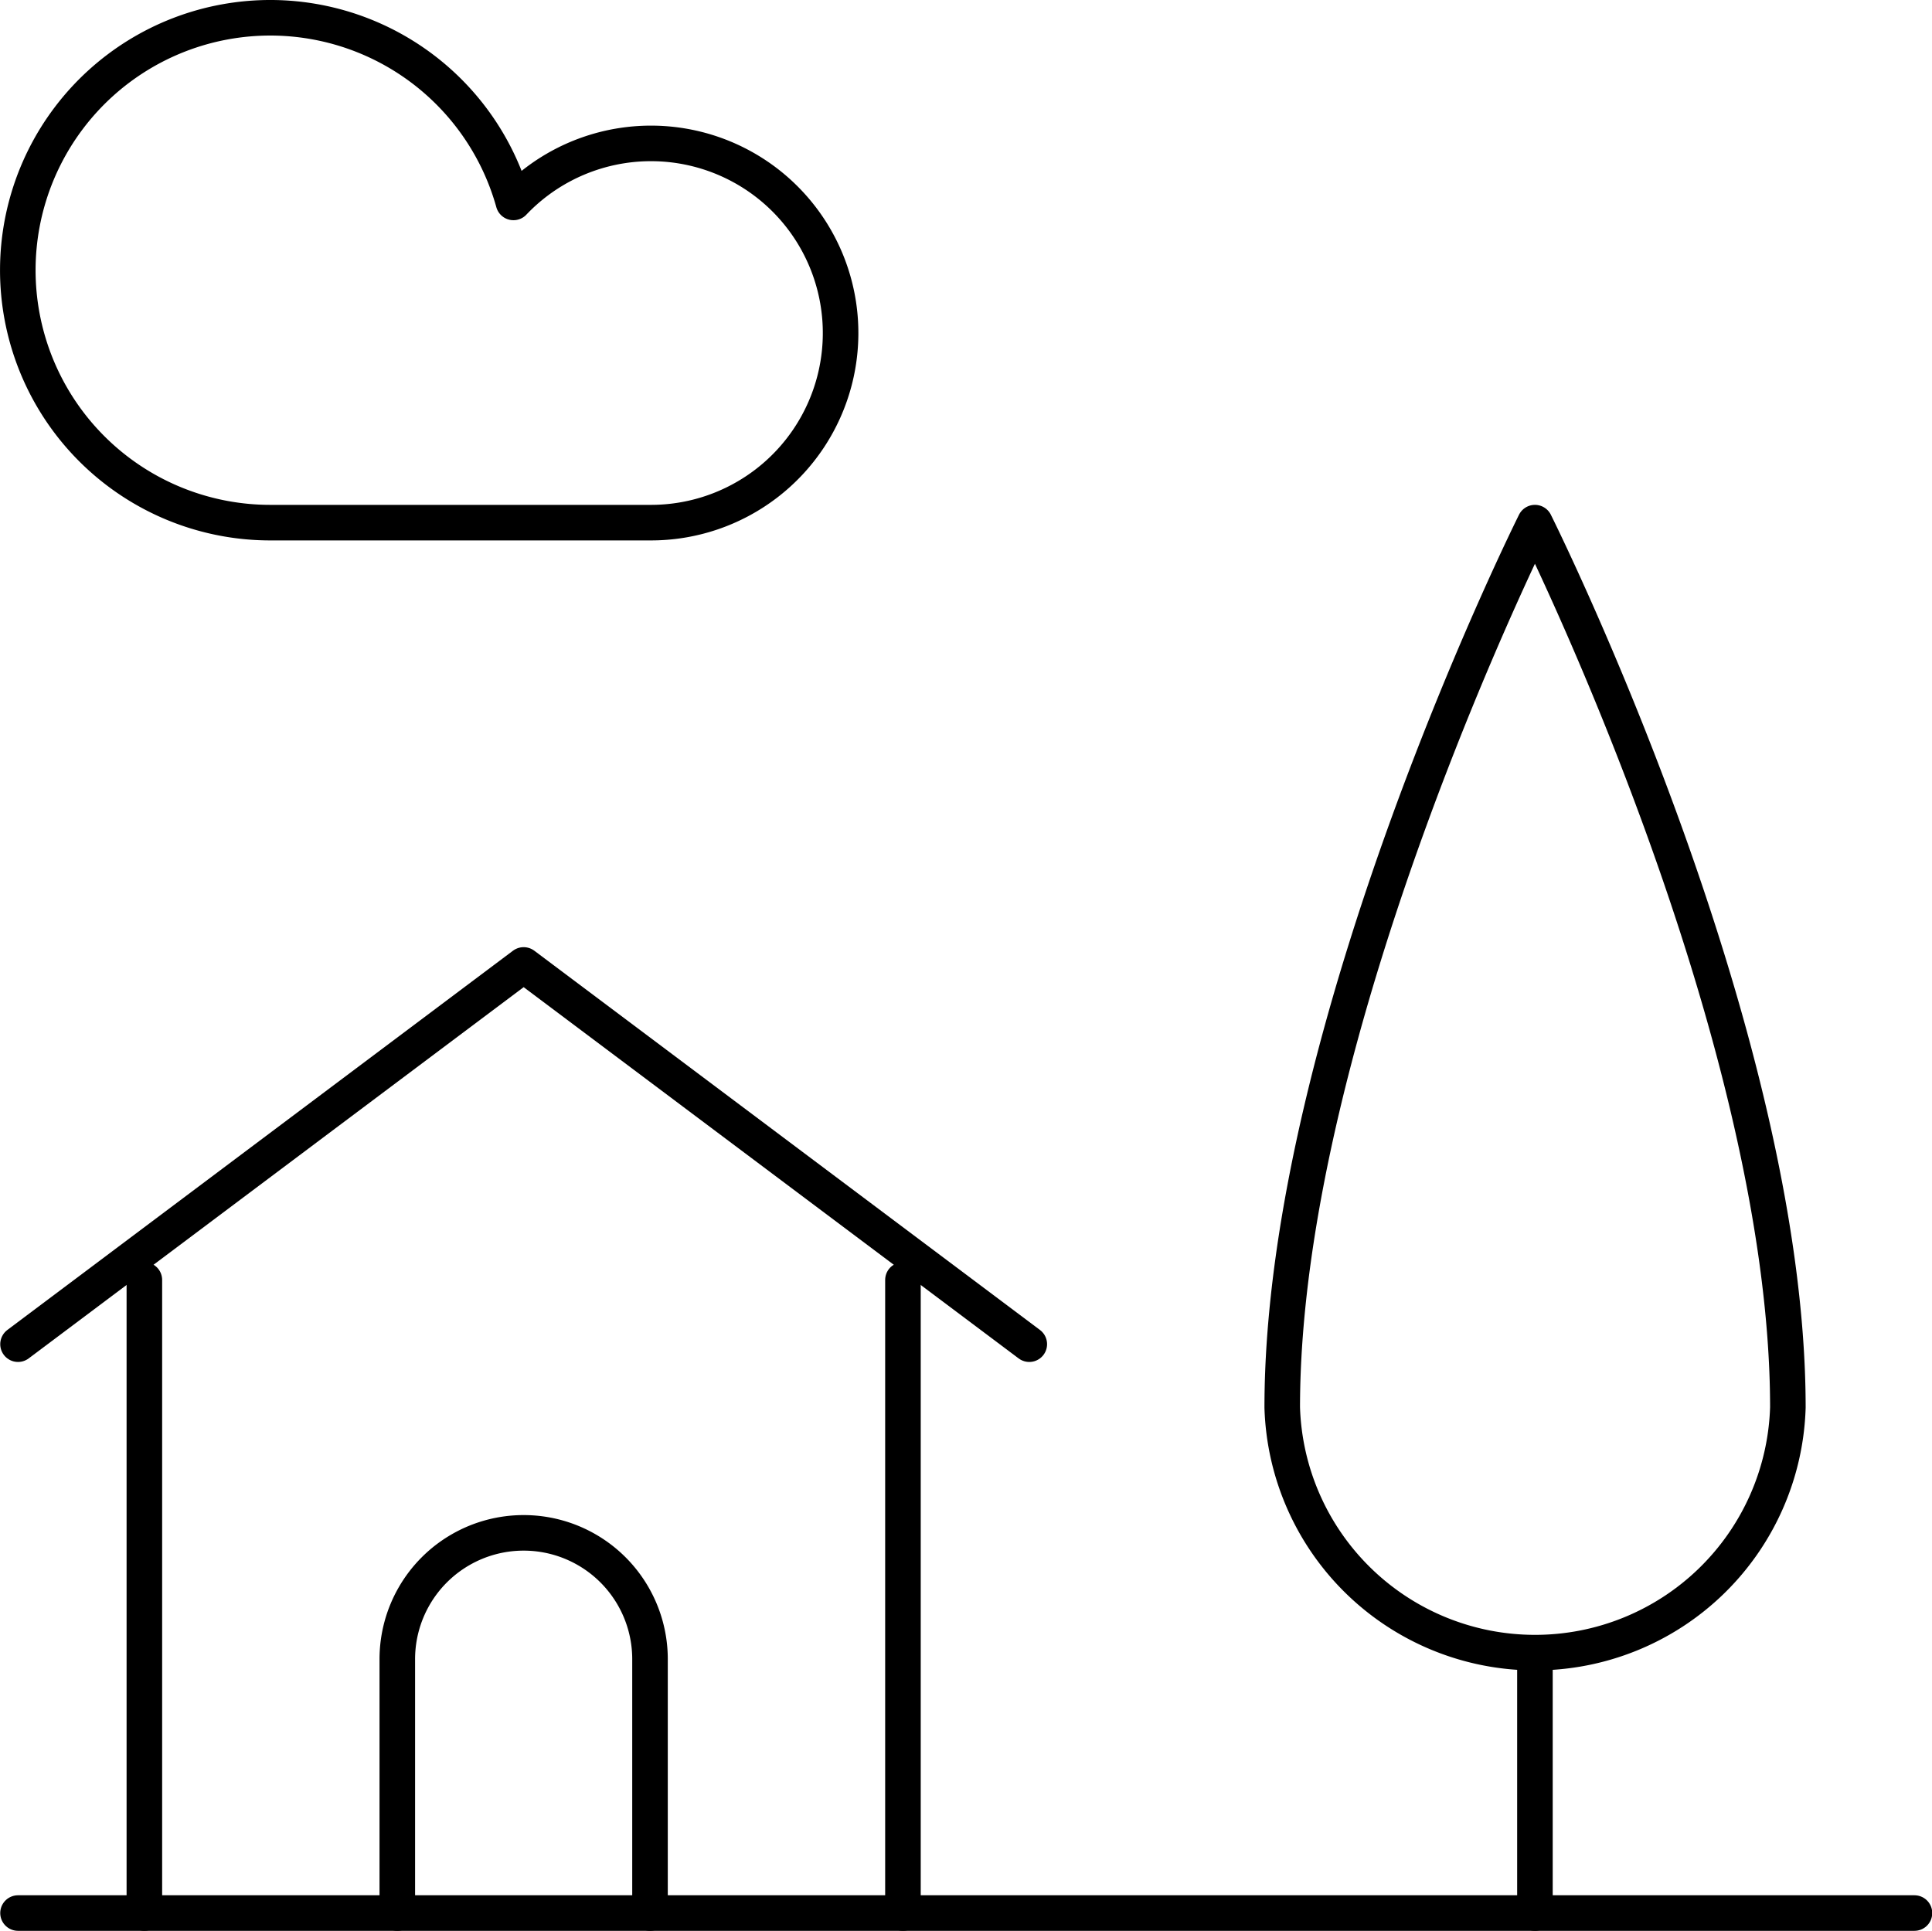
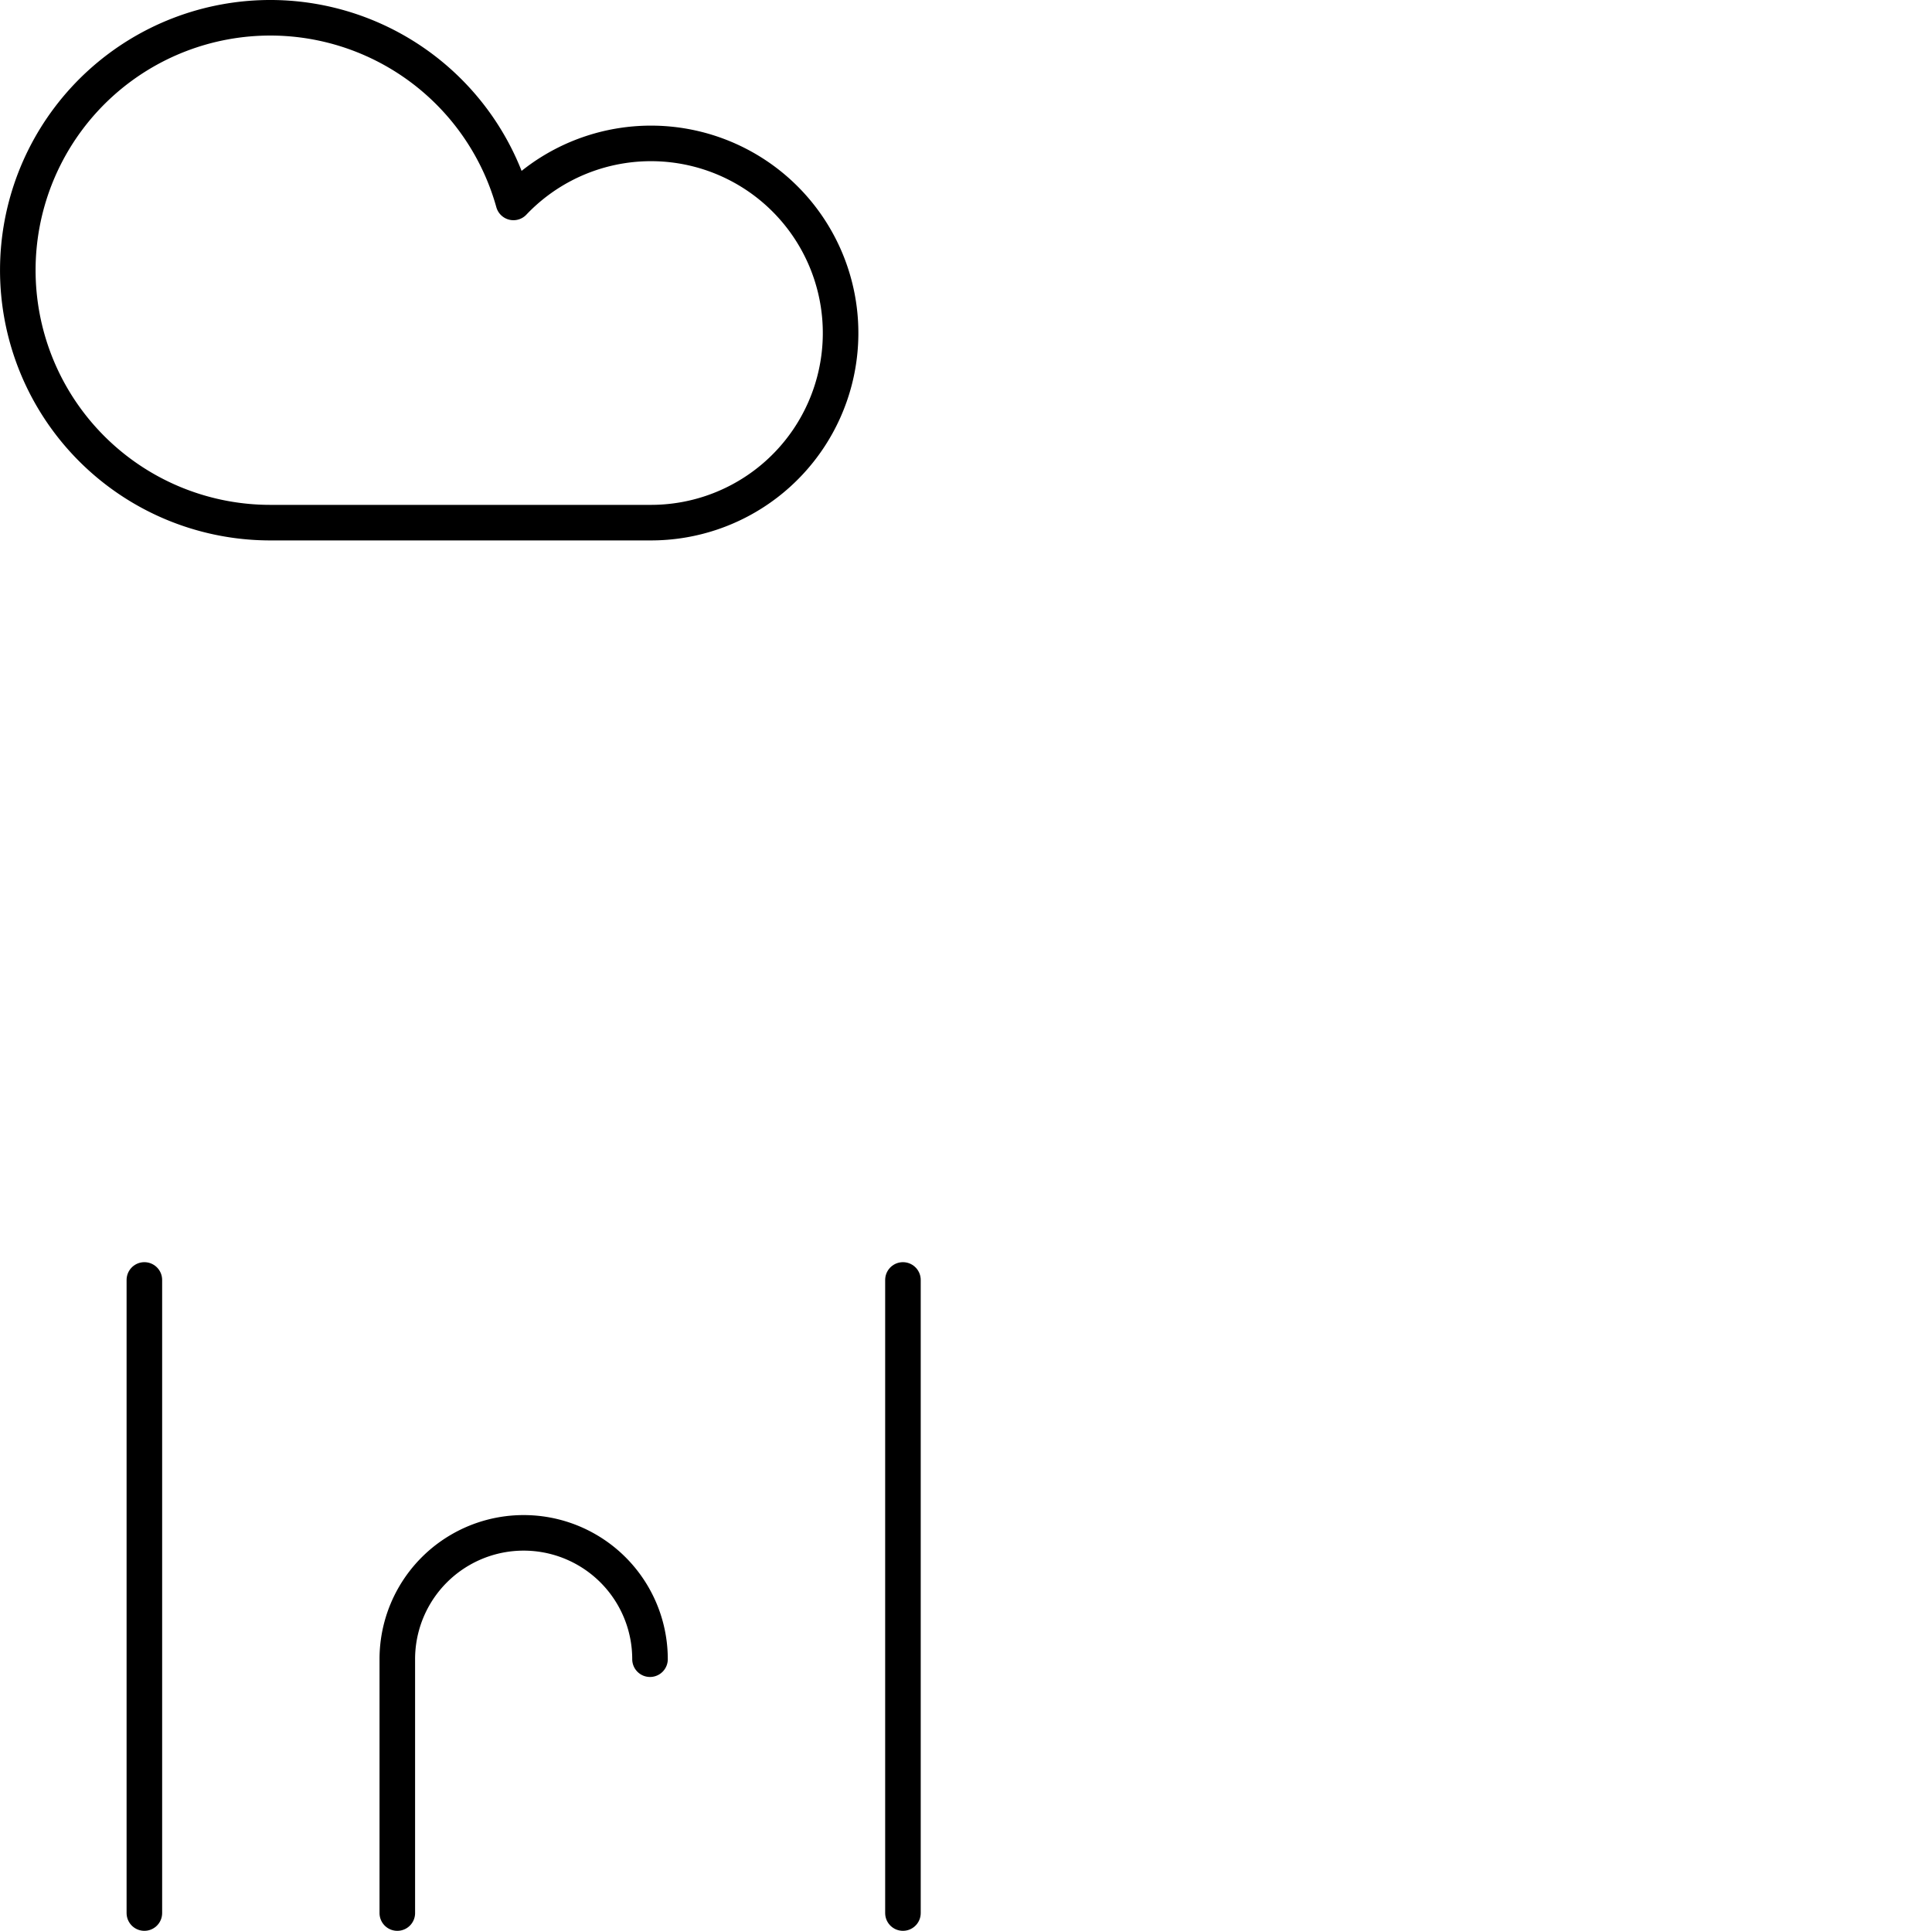
<svg xmlns="http://www.w3.org/2000/svg" viewBox="0 0 81.5 81.46">
  <defs>
    <style>.cls-1{fill:none;stroke:#000;stroke-linecap:round;stroke-linejoin:round;stroke-width:1.5px;}</style>
  </defs>
  <title>Valorisation et financement résidences secondaires_02 (2)</title>
  <g id="Calque_2" data-name="Calque 2">
    <g id="Valorisation_et_financement_résidences_secondaires_02" data-name="Valorisation et financement résidences secondaires_02">
      <path class="cls-1" d="M38.09,54V80.71" />
      <path class="cls-1" d="M6.09,80.71V54" />
-       <path class="cls-1" d="M.76,56.71l21.33-16,21.33,16" />
-       <path class="cls-1" d="M75.42,59.38a10.67,10.67,0,0,1-21.33,0c0-16,10.66-37.33,10.66-37.33S75.42,43.38,75.42,59.38Z" />
-       <path class="cls-1" d="M64.75,70V80.71" />
-       <path class="cls-1" d="M.76,80.71h80" />
-       <path class="cls-1" d="M16.76,80.71V70a5.33,5.33,0,0,1,10.66,0V80.71" />
+       <path class="cls-1" d="M16.76,80.71V70a5.33,5.33,0,0,1,10.66,0" />
      <path class="cls-1" d="M27.42,22.05A8,8,0,1,0,21.66,8.54,10.65,10.65,0,1,0,11.43,22.05Z" />
    </g>
  </g>
</svg>